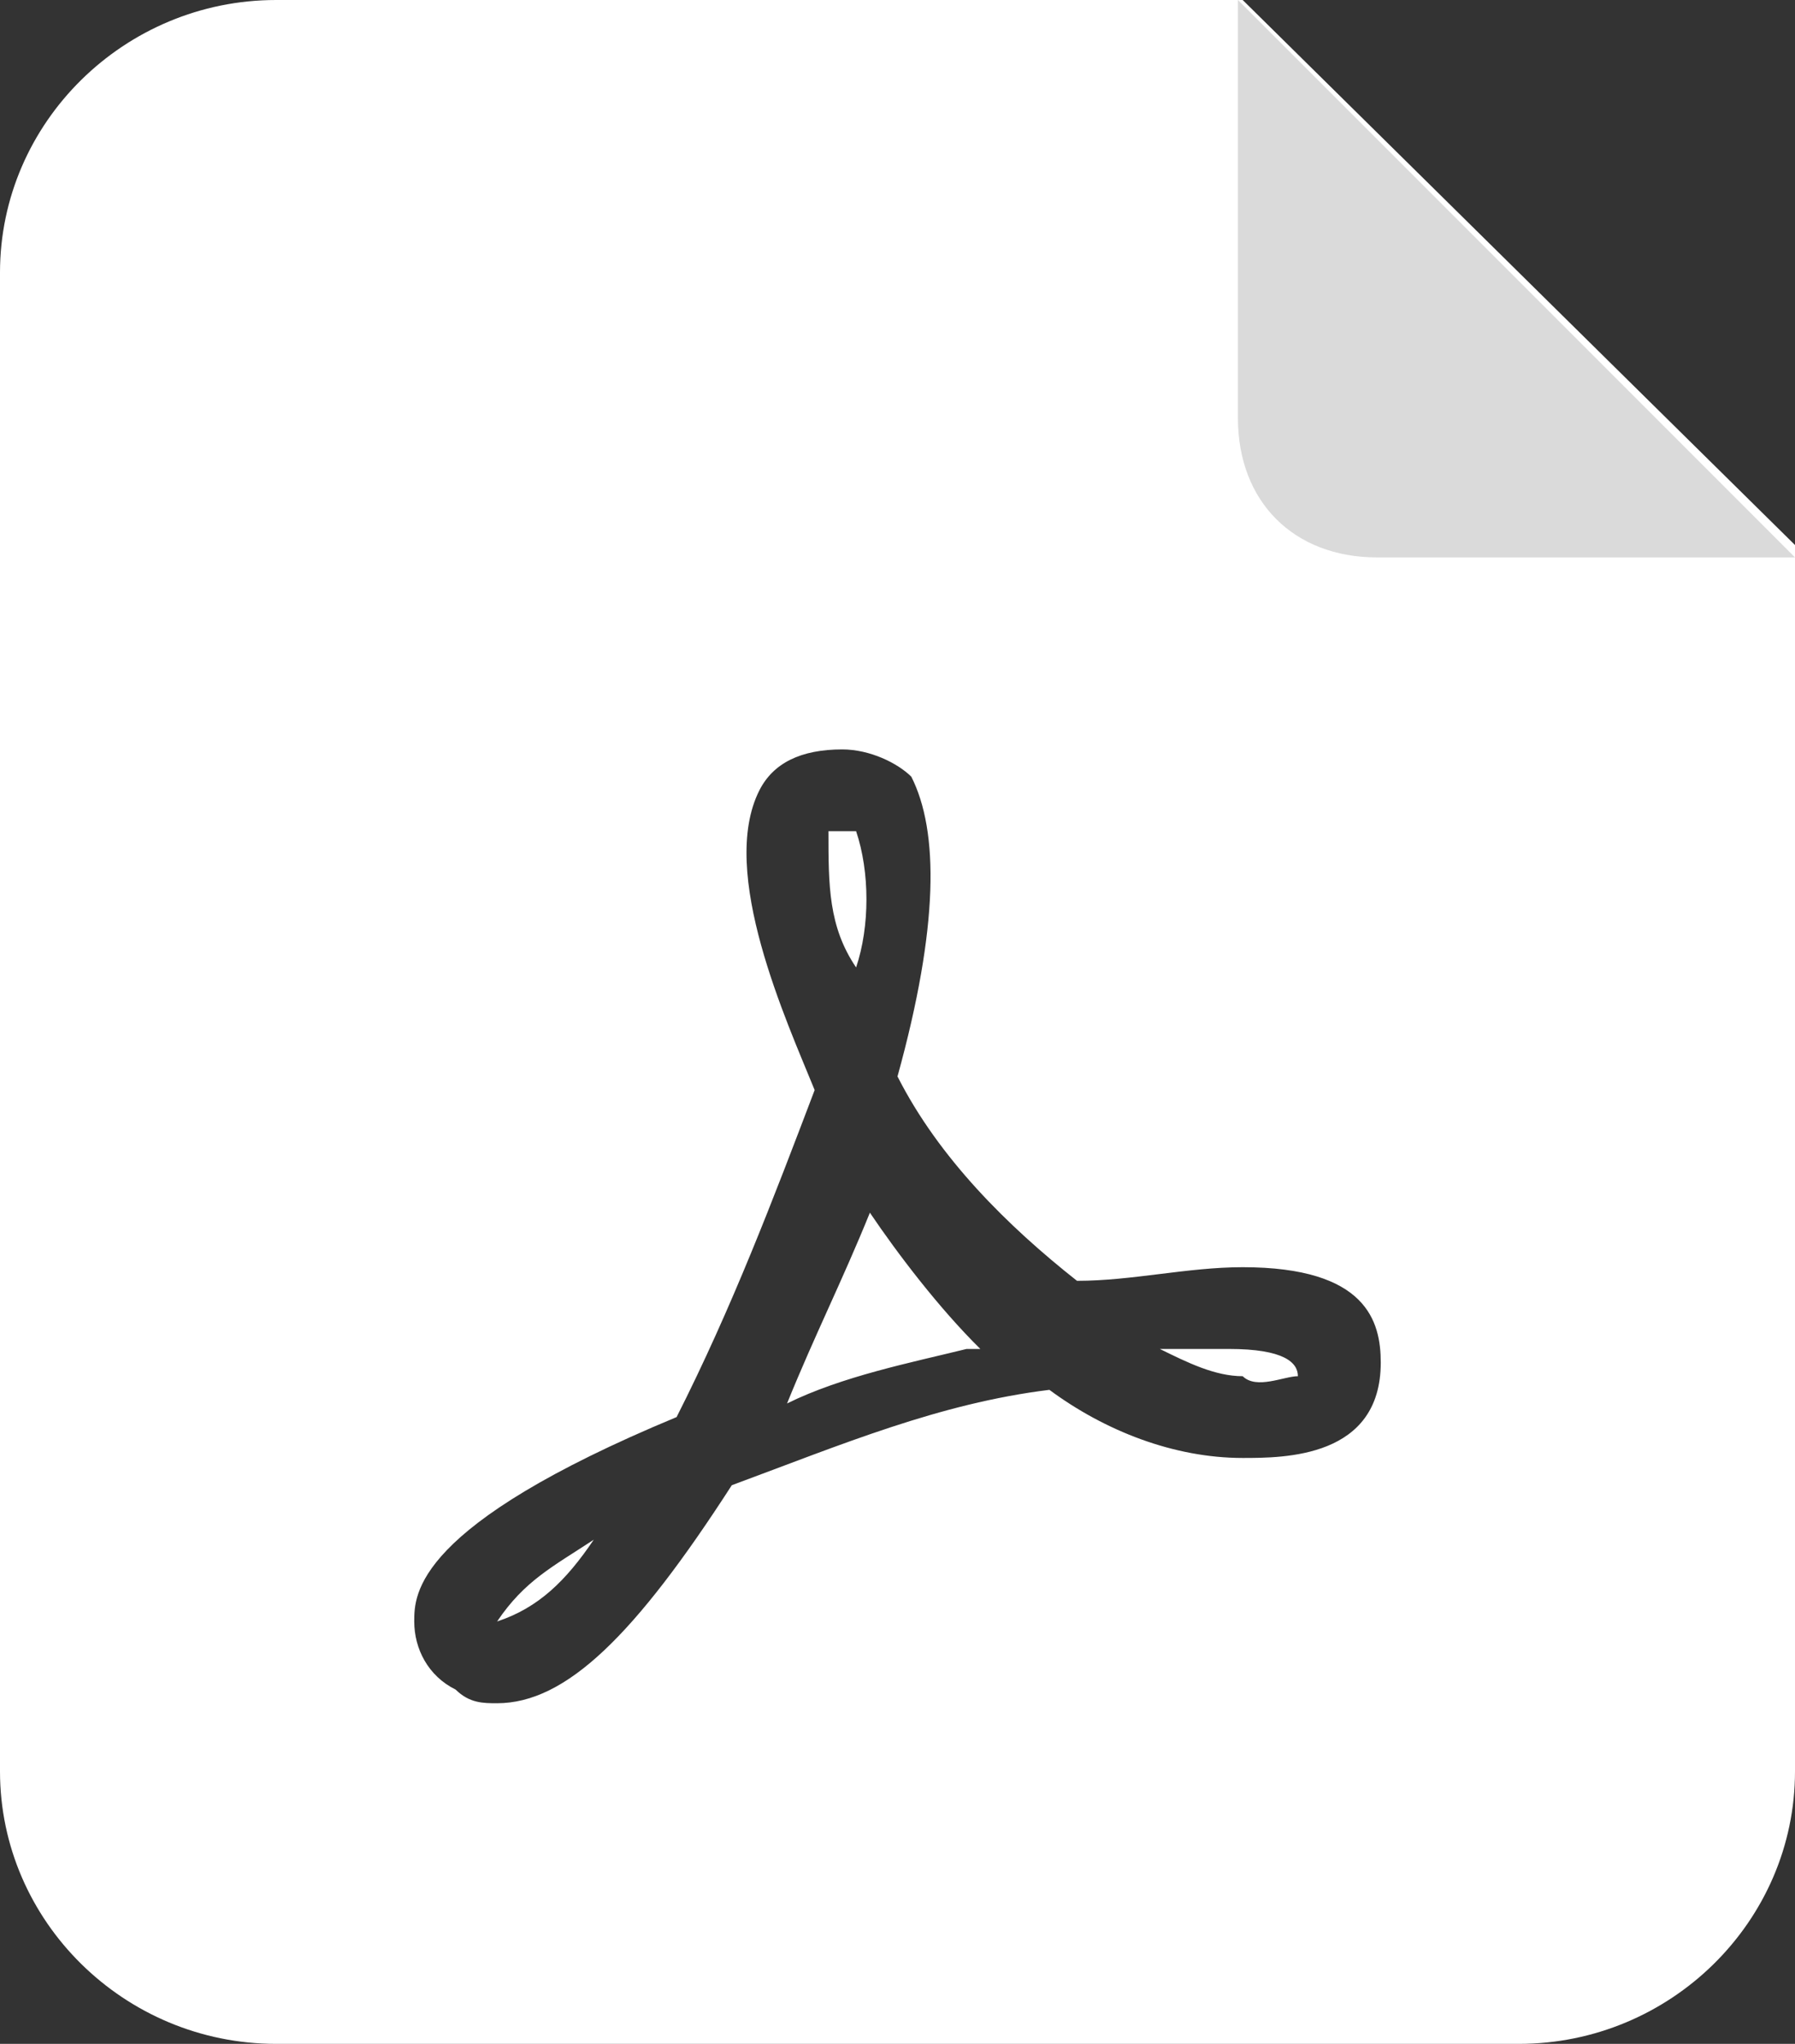
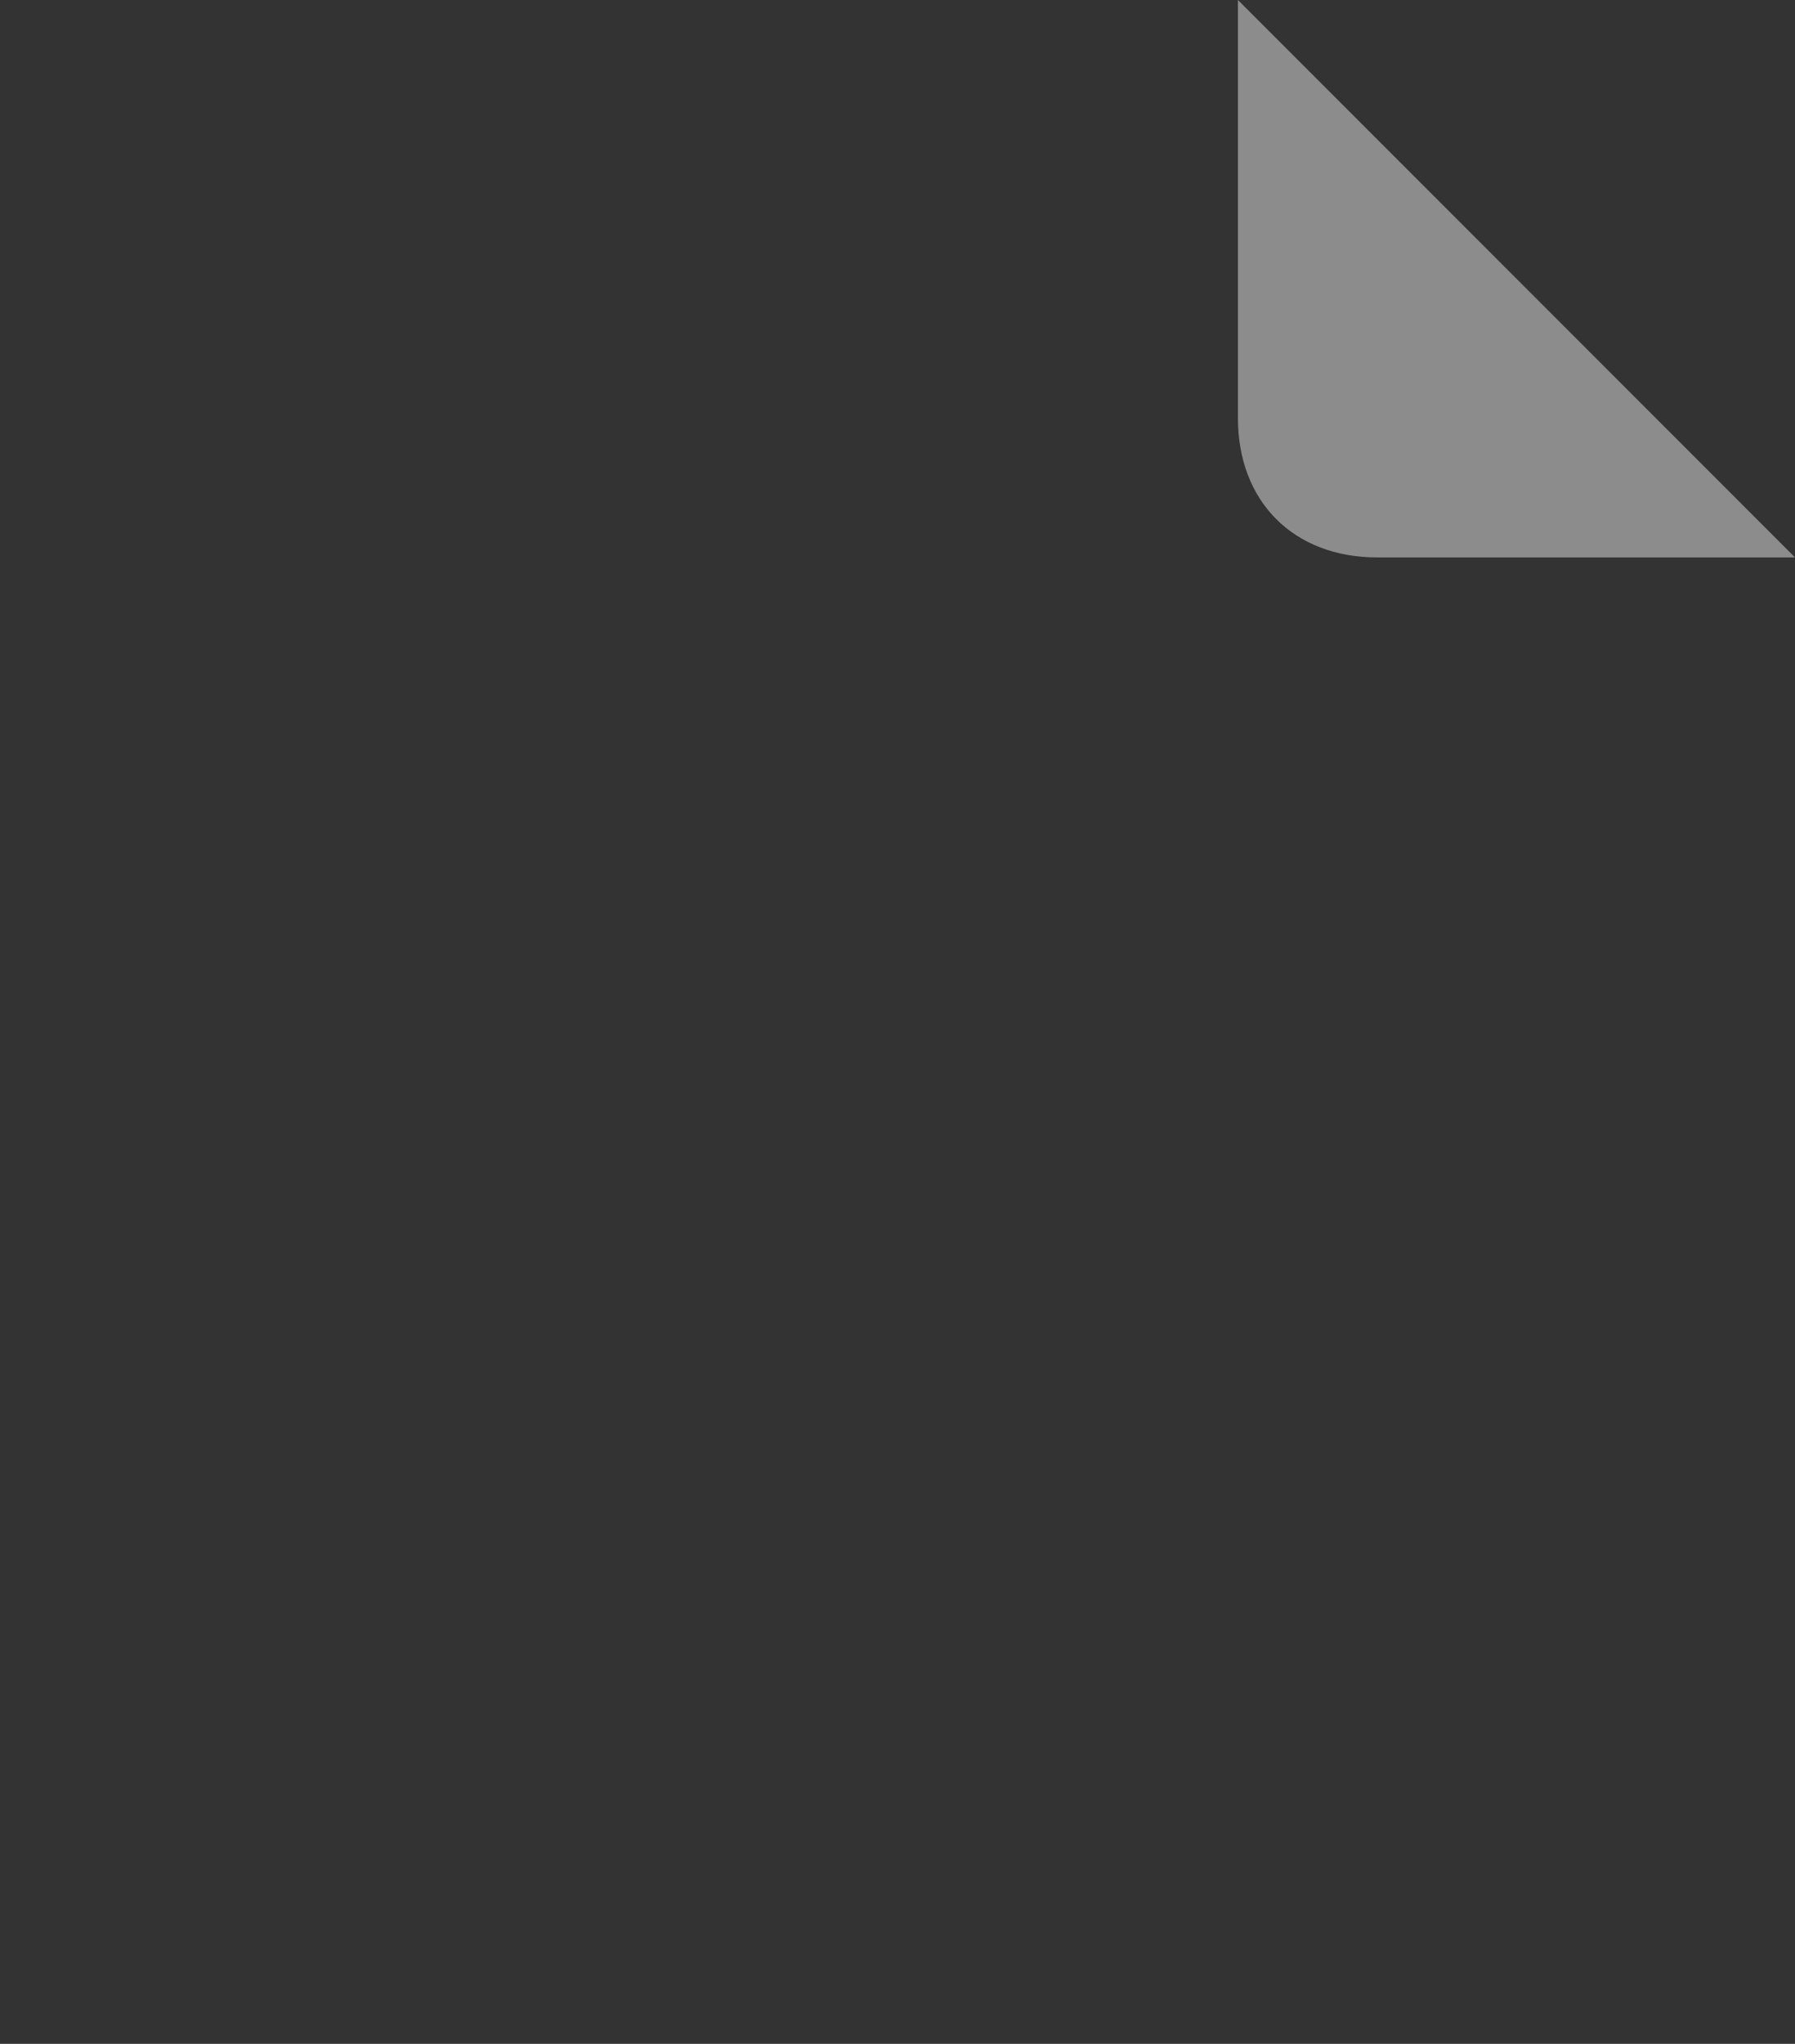
<svg xmlns="http://www.w3.org/2000/svg" width="58px" height="66px" viewBox="0 0 58 66" version="1.1">
  <rect x="0" y="0" width="58" height="66" fill="#333333" stroke="none" />
  <title>PDF</title>
  <desc>Created with Sketch.</desc>
  <g id="页面-1" stroke="none" stroke-width="1" fill="none" fill-rule="evenodd">
    <g id="CertCloud-官网" transform="translate(-1044, -2528)" fill-rule="nonzero">
      <g id="Products" transform="translate(0, 2120)">
        <g id="PDF" transform="translate(1044, 408)">
-           <path d="M8.923,0 L40.154,0 L58,17.6 L58,57.2 C58,62.04 53.985,66 49.077,66 L8.923,66 C4.015,66 0,62.04 0,57.2 L0,8.8 C0,3.96 4.015,0 8.923,0 Z M40.154,47.08 C41.492,47.08 44.615,47.08 44.615,44 C44.615,42.68 44.169,40.92 40.154,40.92 C38.369,40.92 36.585,41.36 34.8,41.36 C32.569,39.6 30.338,37.4 29,34.76 C30.338,29.92 30.338,26.84 29.446,25.08 C29,24.64 28.108,24.2 27.215,24.2 C25.877,24.2 24.985,24.64 24.538,25.52 C23.2,28.16 25.431,33 26.323,35.2 C24.985,38.72 23.646,42.24 21.862,45.76 C13.385,49.28 13.385,51.48 13.385,52.36 C13.385,53.24 13.831,54.12 14.723,54.56 C15.169,55 15.615,55 16.062,55 C18.292,55 20.523,52.8 23.646,47.96 C27.215,46.64 30.338,45.32 33.908,44.88 C35.692,46.2 37.923,47.08 40.154,47.08 L40.154,47.08 Z M27.662,26.84 C28.108,28.16 28.108,29.92 27.662,31.24 C26.769,29.92 26.769,28.6 26.769,26.84 L27.662,26.84 Z M16.062,52.36 C16.954,51.04 17.846,50.6 19.185,49.72 C18.292,51.04 17.4,51.92 16.062,52.36 Z M28.108,39.16 C29,40.48 30.338,42.24 31.677,43.56 L31.231,43.56 C29.446,44 27.215,44.44 25.431,45.32 C26.323,43.12 27.215,41.36 28.108,39.16 L28.108,39.16 Z M39.708,43.56 C41.492,43.56 41.938,44 41.938,44.44 C41.492,44.44 40.6,44.88 40.154,44.44 C39.262,44.44 38.369,44 37.477,43.56 L39.708,43.56 Z" id="形状" fill="#FFFFFF" />
          <path d="M40,0 L58,18 L44.5,18 C41.8,18 40,16.2 40,13.5 L40,0 Z" id="路径" fill="#C4C4C4" opacity="0.619" />
        </g>
      </g>
    </g>
  </g>
  <script />
</svg>